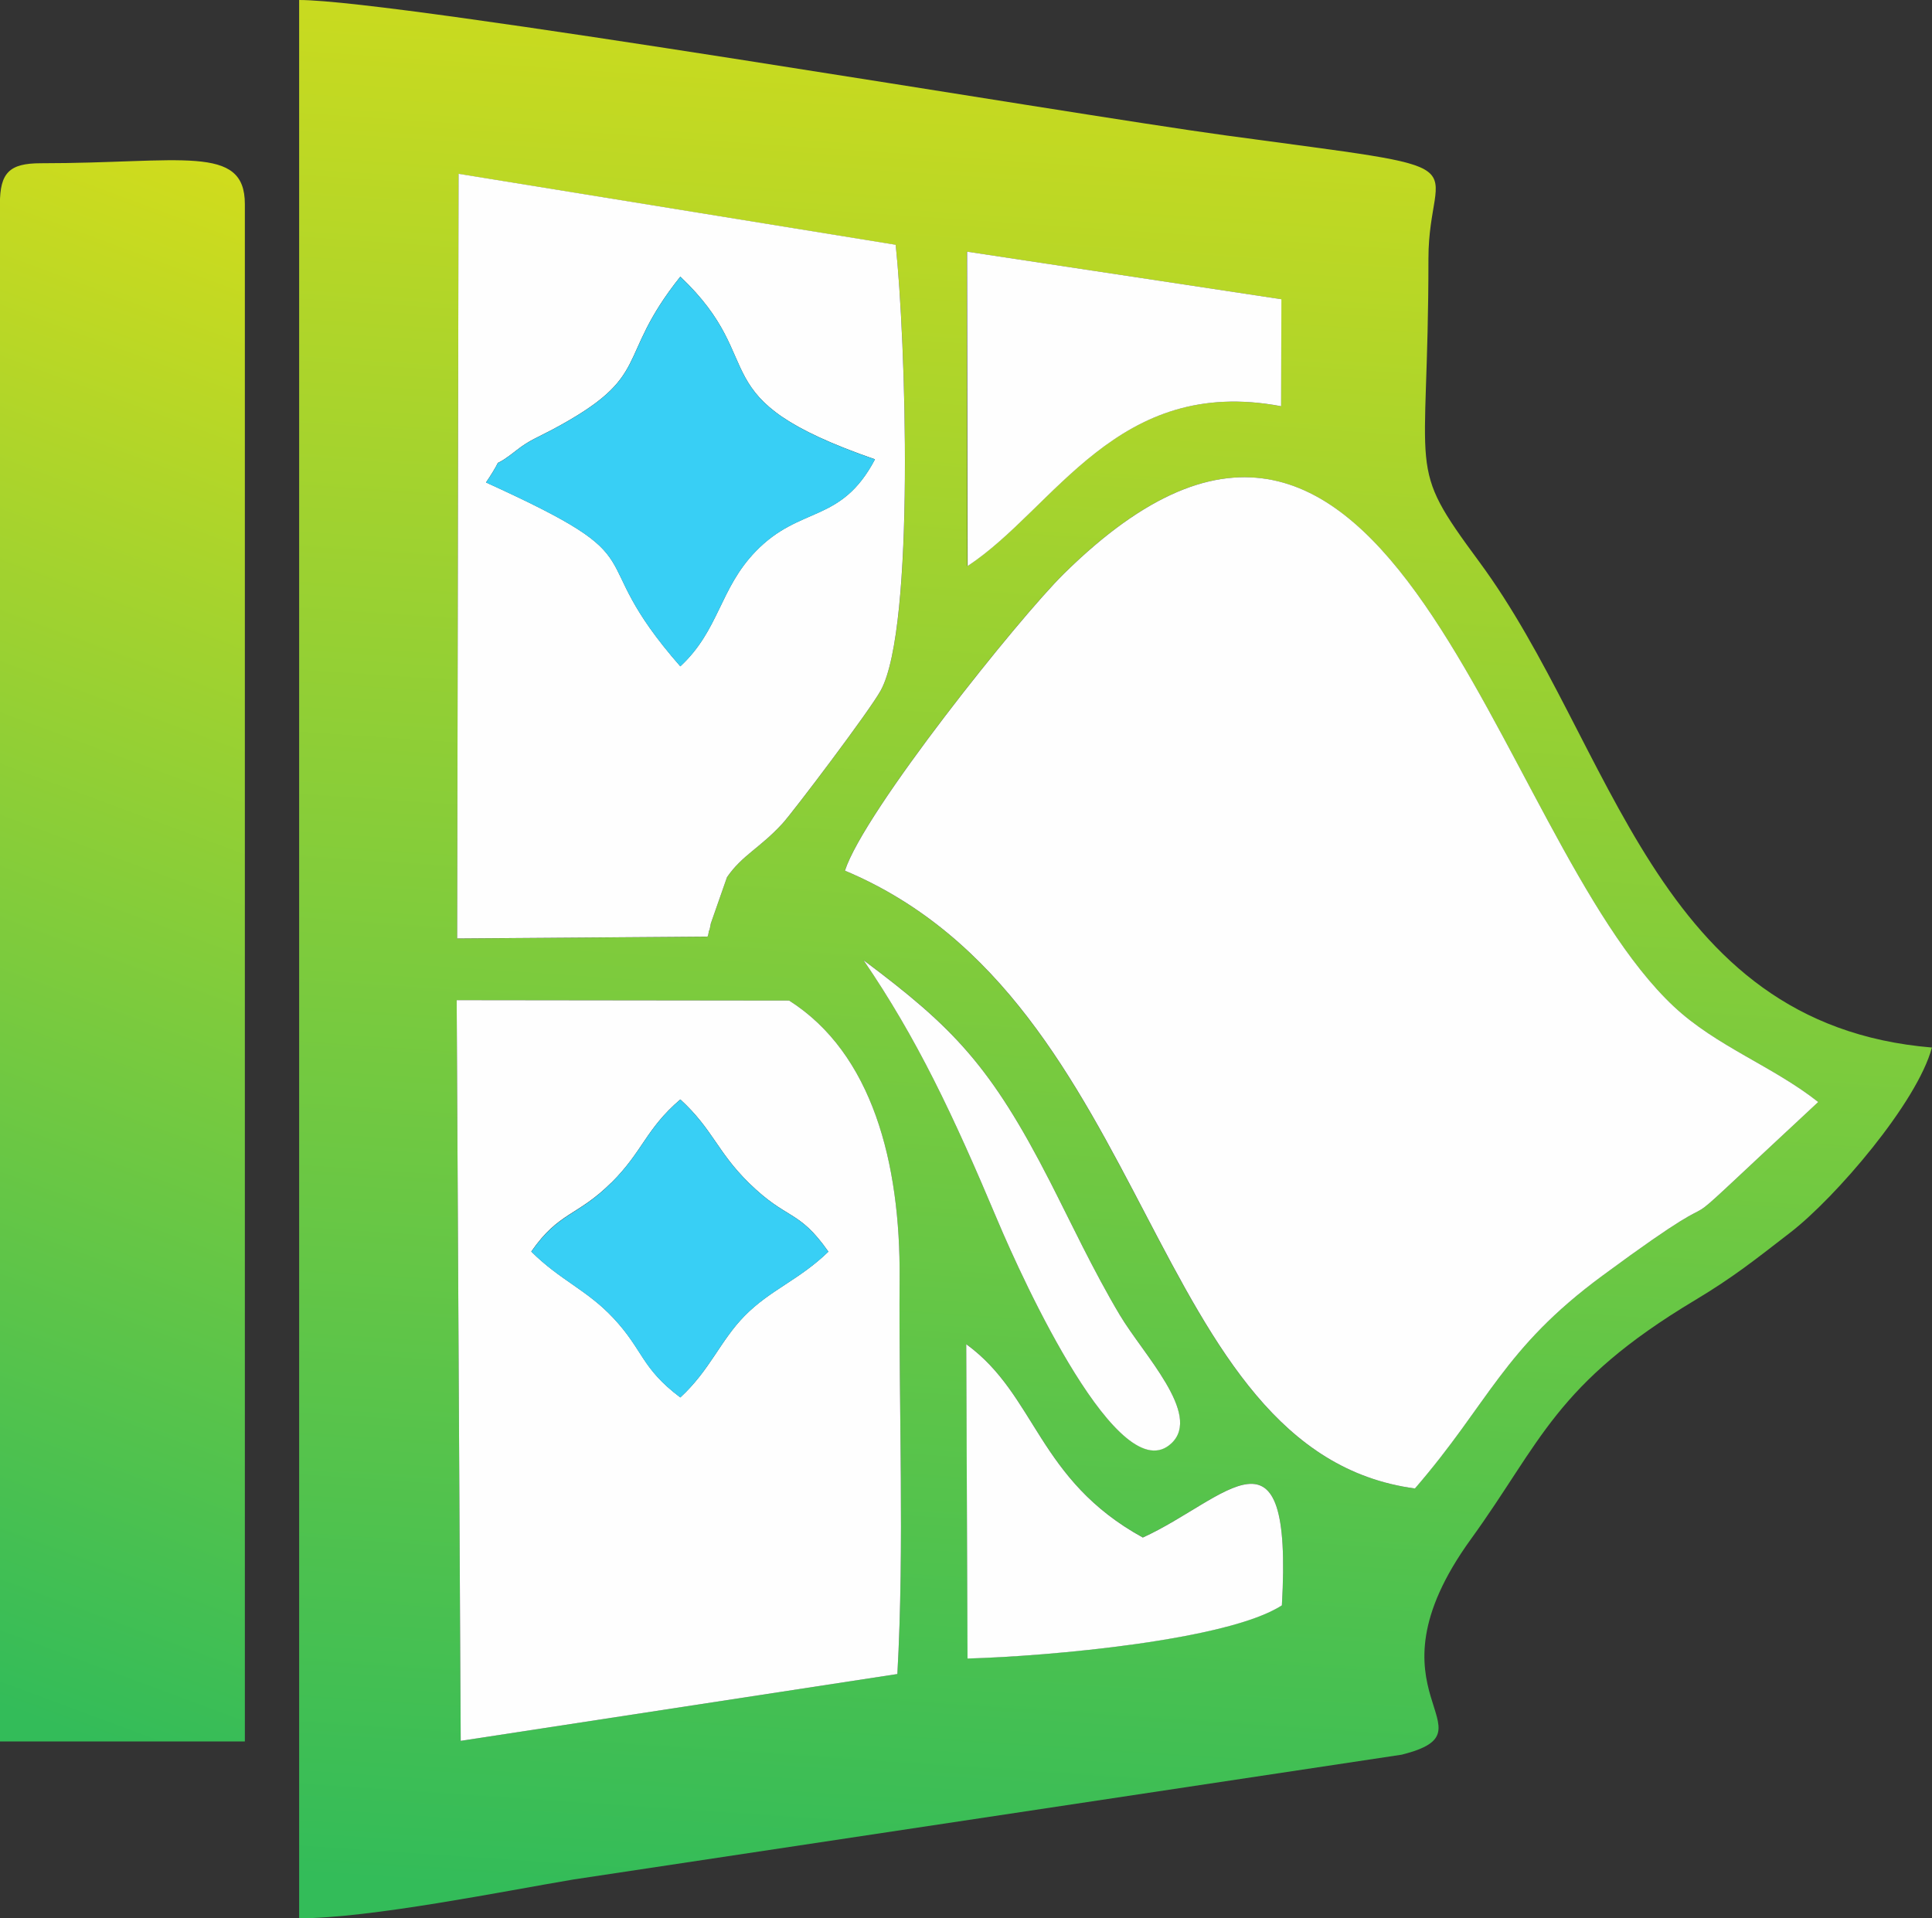
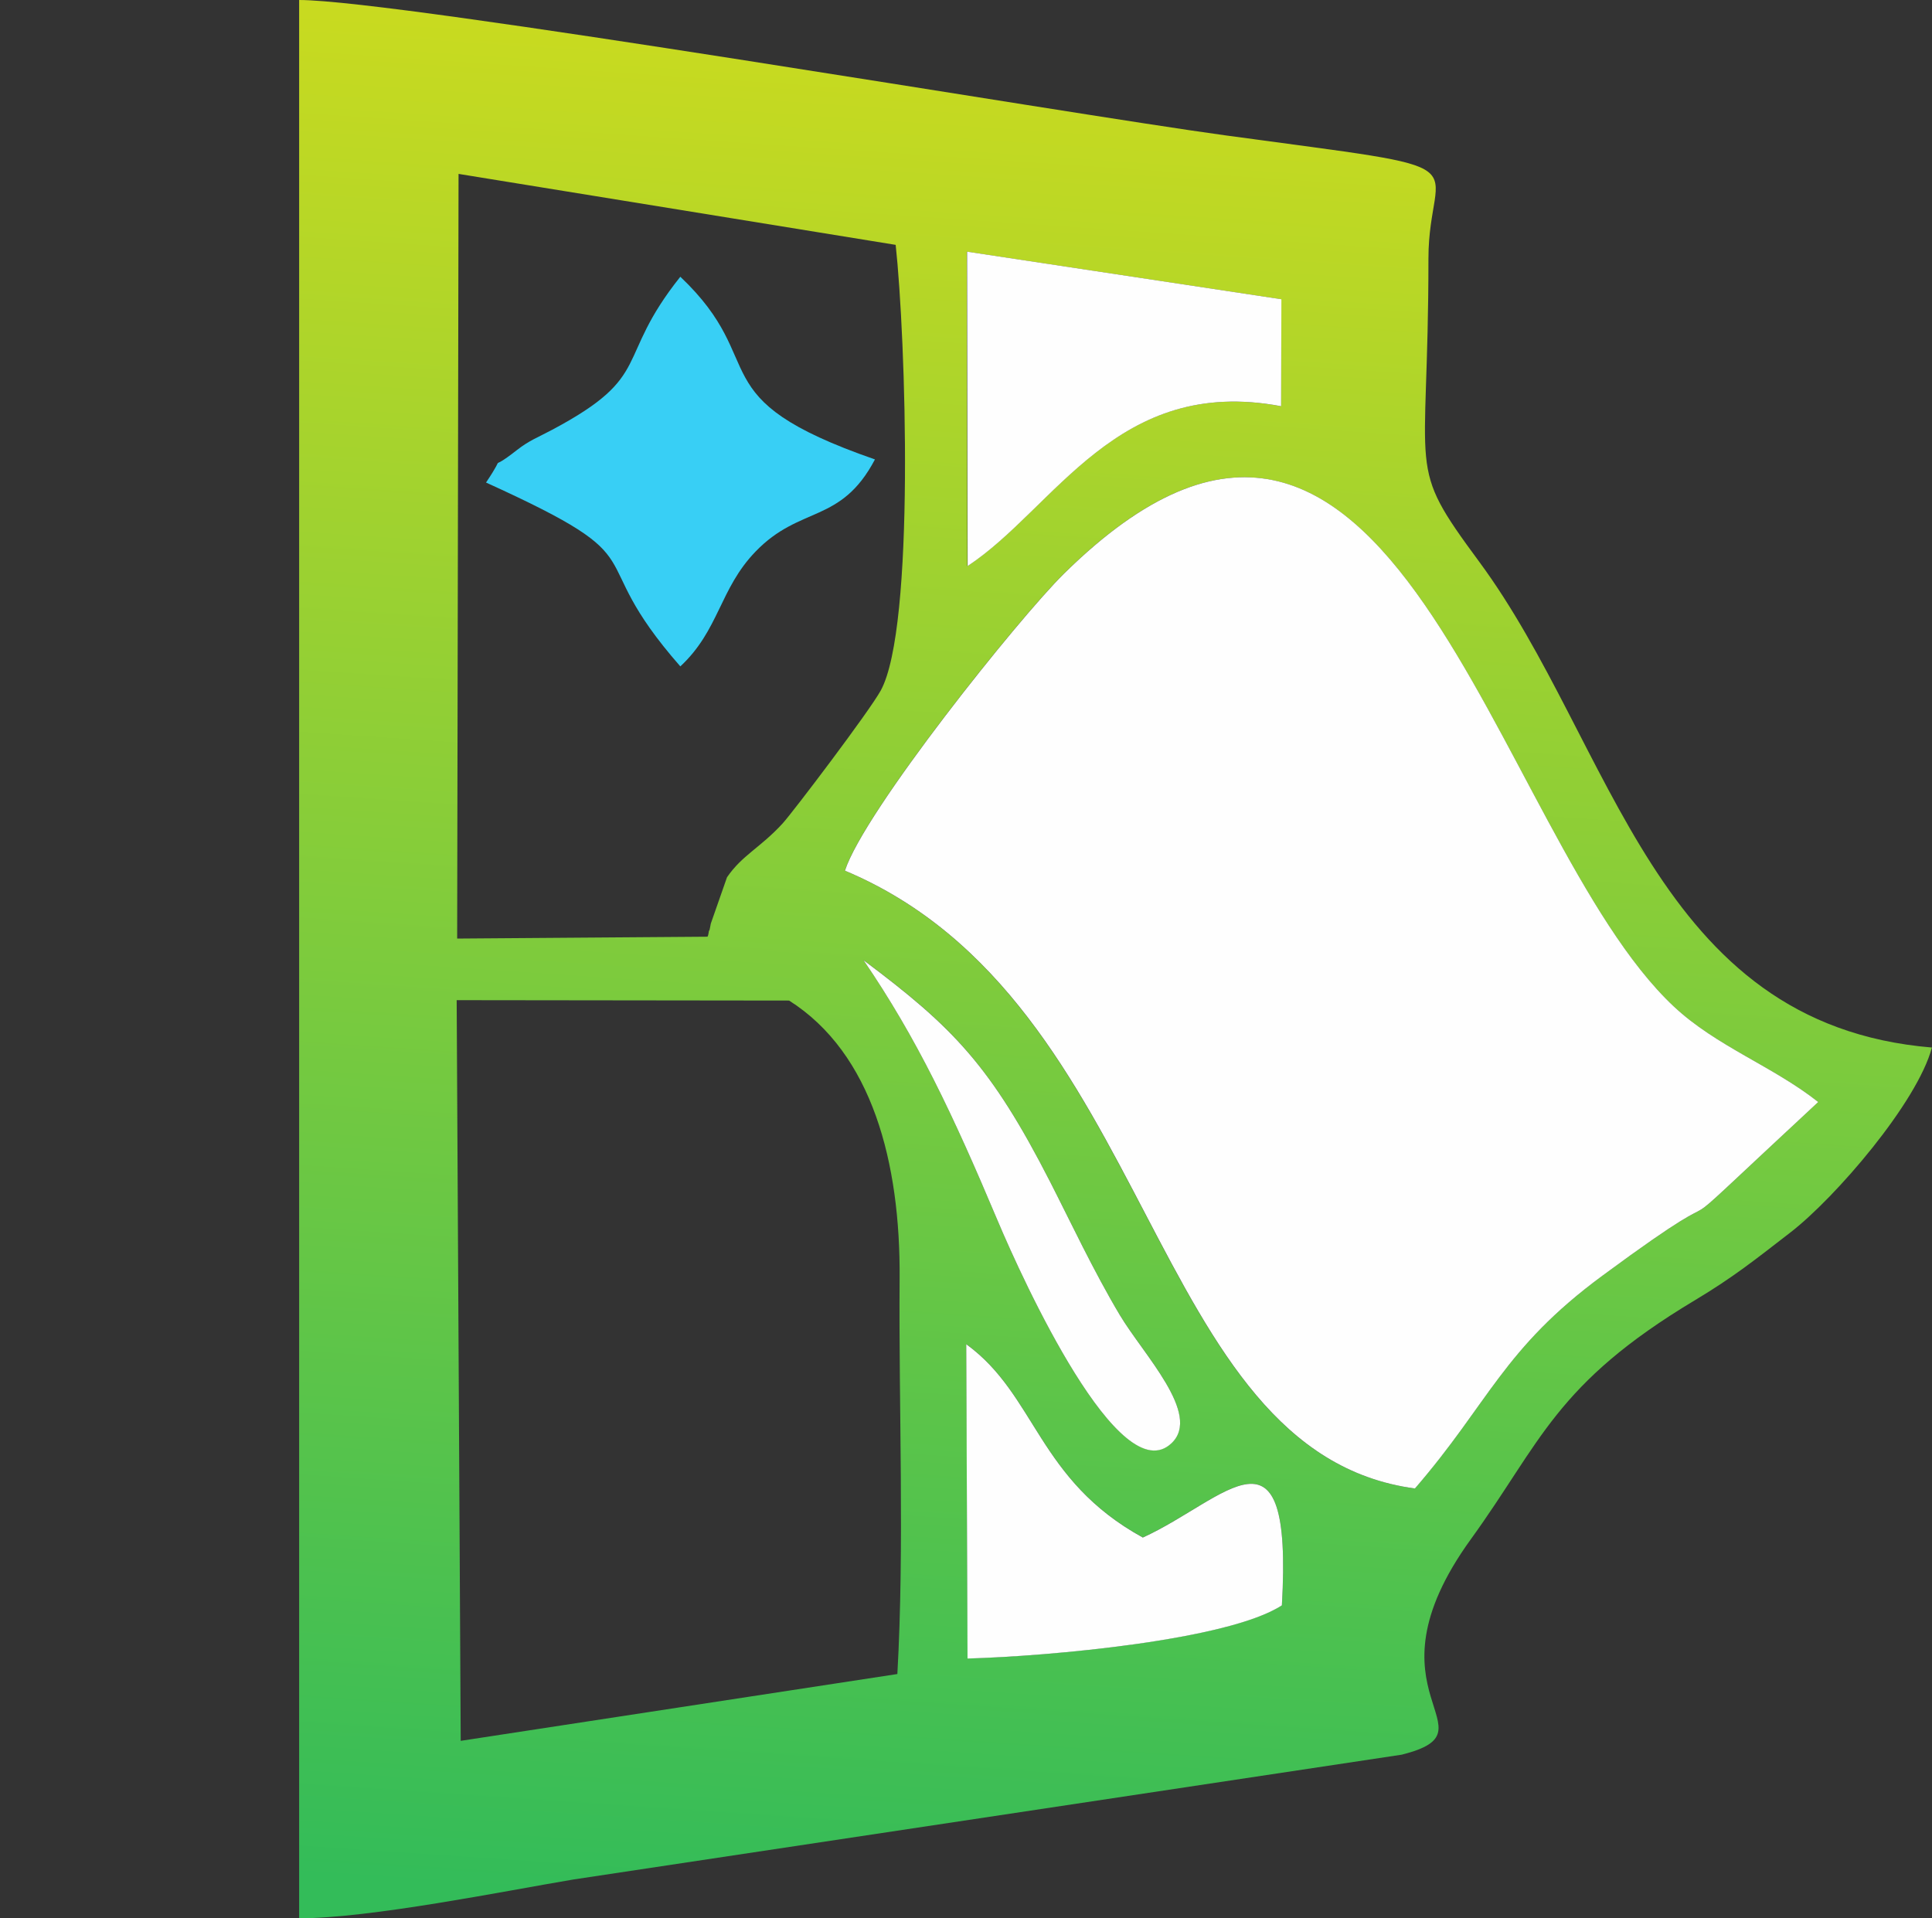
<svg xmlns="http://www.w3.org/2000/svg" width="142" height="141" viewBox="0 0 142 141" fill="none">
  <rect x="0" y="0" width="142" height="141" fill="#333333" stroke="none" />
  <g clip-path="url(#clip0_76_92)">
    <path fill-rule="evenodd" clip-rule="evenodd" d="M33.862 127.956L33.565 73.514L57.997 73.543C64.112 77.417 66.187 85.476 66.121 93.985C66.049 103.51 66.484 113.615 65.955 123.045L33.862 127.956V127.956ZM71.018 98.795C76.176 102.545 76.248 108.747 83.996 113.006C90.111 110.22 95.044 103.648 94.217 117.989C90.285 120.55 77.09 121.74 71.12 121.899L71.025 98.787L71.018 98.795ZM63.452 70.554C70.053 75.494 72.81 78.316 77.177 86.854C78.693 89.814 80.347 93.369 82.291 96.633C84.032 99.556 88.326 103.931 86.107 106.056C82.305 109.705 75.204 94.181 73.296 89.654C70.01 81.849 67.376 76.292 63.452 70.547V70.554ZM62.096 63.997C63.517 59.622 74.87 45.441 78.178 42.183C102.443 18.245 109.625 61.436 123.016 73.978C126.142 76.909 130.306 78.367 133.629 81C119.49 94.159 130.11 84.671 117.778 93.76C110.459 99.157 109.436 103.111 103.988 109.408C84.199 106.738 85.026 73.63 62.096 63.997ZM33.703 12.782L65.831 17.998C66.571 24.788 67.275 46.115 64.736 50.751C63.923 52.245 58.28 59.695 57.518 60.529C55.857 62.335 54.551 62.85 53.434 64.483L52.244 67.885C52.223 67.965 52.136 68.516 52.121 68.4C52.106 68.284 52.085 68.755 51.998 68.85L33.601 68.987L33.703 12.79V12.782ZM71.062 18.499L94.166 21.995L94.144 29.858C82.073 27.573 77.532 37.374 71.098 41.61L71.054 18.499H71.062ZM21.995 140.999C27.203 140.999 37.12 138.99 42.139 138.148L103.031 128.972C110.234 127.151 99.781 124.634 108.116 113.122C113.288 105.976 114.289 101.733 124.568 95.574C127.412 93.869 128.979 92.607 131.59 90.59C134.891 88.044 140.919 81.037 141.993 76.996C121.529 75.291 118.634 54.711 108.711 41.277C103.277 33.914 104.989 35.444 104.989 18.999C104.989 11.368 109.9 12.659 90.038 9.946C78.338 8.35 29.263 0 21.987 0V140.999H21.995Z" fill="url(#paint0_linear_76_92)" />
    <path fill-rule="evenodd" clip-rule="evenodd" d="M62.102 63.996C85.04 73.63 84.206 106.738 103.995 109.407C109.443 103.111 110.466 99.15 117.785 93.76C130.117 84.664 119.497 94.152 133.636 81C130.306 78.367 126.149 76.909 123.023 73.978C109.632 61.436 102.45 18.245 78.185 42.183C74.884 45.44 63.524 59.622 62.102 63.996Z" fill="#FEFEFE" />
-     <path fill-rule="evenodd" clip-rule="evenodd" d="M-7.00738e-05 15.002V128H17.997V15.002C17.997 10.563 13.333 11.999 2.996 11.999C0.689 11.999 -0.007 12.695 -0.007 15.002H-7.00738e-05Z" fill="url(#paint1_linear_76_92)" />
-     <path fill-rule="evenodd" clip-rule="evenodd" d="M44.932 86.934C47.246 84.642 47.464 82.981 50.003 80.812C52.397 83.01 52.701 84.649 55.044 86.949C57.874 89.727 58.672 88.849 60.884 91.998C58.722 94.094 56.619 94.79 54.725 96.72C52.926 98.555 52.194 100.688 50.003 102.712C47.123 100.543 47.304 99.252 45.099 96.894C43.148 94.798 41.182 94.116 39.049 91.99C41.095 89.045 42.415 89.422 44.932 86.927V86.934ZM65.955 123.045C66.484 113.615 66.049 103.51 66.121 93.985C66.187 85.476 64.112 77.417 57.997 73.543L33.565 73.514L33.862 127.956L65.955 123.045V123.045Z" fill="#FEFEFE" />
-     <path fill-rule="evenodd" clip-rule="evenodd" d="M35.719 35.466C37.424 32.927 35.603 34.944 38.004 33.065C38.897 32.361 39.564 32.129 40.594 31.578C48.124 27.566 45.106 26.471 50.003 20.334C56.756 26.746 51.207 29.213 64.308 33.761C61.791 38.527 58.824 37.12 55.53 40.536C52.883 43.279 52.861 46.318 50.003 48.973C42.48 40.391 48.944 41.472 35.719 35.459V35.466ZM33.601 68.98L51.998 68.842C52.085 68.748 52.106 68.276 52.121 68.392C52.135 68.508 52.222 67.964 52.244 67.877L53.434 64.475C54.551 62.85 55.864 62.328 57.518 60.522C58.28 59.688 63.923 52.237 64.736 50.743C67.268 46.108 66.564 24.78 65.831 17.991L33.703 12.775L33.601 68.973V68.98Z" fill="#FEFEFE" />
    <path fill-rule="evenodd" clip-rule="evenodd" d="M35.719 35.466C48.944 41.48 42.473 40.392 50.003 48.981C52.861 46.326 52.883 43.286 55.53 40.544C58.824 37.127 61.791 38.535 64.308 33.769C51.207 29.22 56.756 26.747 50.003 20.341C45.113 26.478 48.124 27.574 40.594 31.585C39.564 32.136 38.904 32.369 38.004 33.072C35.603 34.958 37.424 32.934 35.719 35.474V35.466Z" fill="#38CFF5" />
    <path fill-rule="evenodd" clip-rule="evenodd" d="M71.112 41.61C77.547 37.374 82.081 27.573 94.159 29.858L94.181 21.995L71.076 18.498L71.12 41.61H71.112Z" fill="#FEFEFE" />
    <path fill-rule="evenodd" clip-rule="evenodd" d="M71.12 121.906C77.09 121.74 90.292 120.557 94.217 117.996C95.044 103.648 90.111 110.227 83.996 113.013C76.248 108.755 76.176 102.552 71.018 98.802L71.112 121.914L71.12 121.906Z" fill="#FEFEFE" />
-     <path fill-rule="evenodd" clip-rule="evenodd" d="M39.049 91.998C41.181 94.123 43.147 94.805 45.099 96.901C47.297 99.266 47.115 100.55 50.003 102.719C52.193 100.688 52.926 98.555 54.725 96.727C56.618 94.798 58.722 94.094 60.884 92.005C58.671 88.856 57.873 89.734 55.044 86.956C52.701 84.656 52.397 83.017 50.003 80.819C47.464 82.988 47.246 84.649 44.932 86.941C42.415 89.437 41.102 89.067 39.049 92.005V91.998Z" fill="#38CFF5" />
    <path fill-rule="evenodd" clip-rule="evenodd" d="M63.459 70.561C67.383 76.307 70.017 81.864 73.303 89.669C75.211 94.195 82.312 109.712 86.114 106.071C88.333 103.945 84.039 99.571 82.298 96.647C80.354 93.383 78.693 89.821 77.184 86.869C72.817 78.331 70.06 75.509 63.459 70.569V70.561Z" fill="#FEFEFE" />
  </g>
  <defs>
    <linearGradient id="paint0_linear_76_92" x1="122.625" y1="-23.556" x2="111.299" y2="143.957" gradientUnits="userSpaceOnUse">
      <stop stop-color="#EAE113" />
      <stop offset="1" stop-color="#33BC59" />
    </linearGradient>
    <linearGradient id="paint1_linear_76_92" x1="15.092" y1="-7.64" x2="-30.185" y2="114.251" gradientUnits="userSpaceOnUse">
      <stop stop-color="#EAE113" />
      <stop offset="1" stop-color="#33BC59" />
    </linearGradient>
    <clipPath id="clip0_76_92">
      <rect width="142" height="141" fill="white" />
    </clipPath>
  </defs>
</svg>